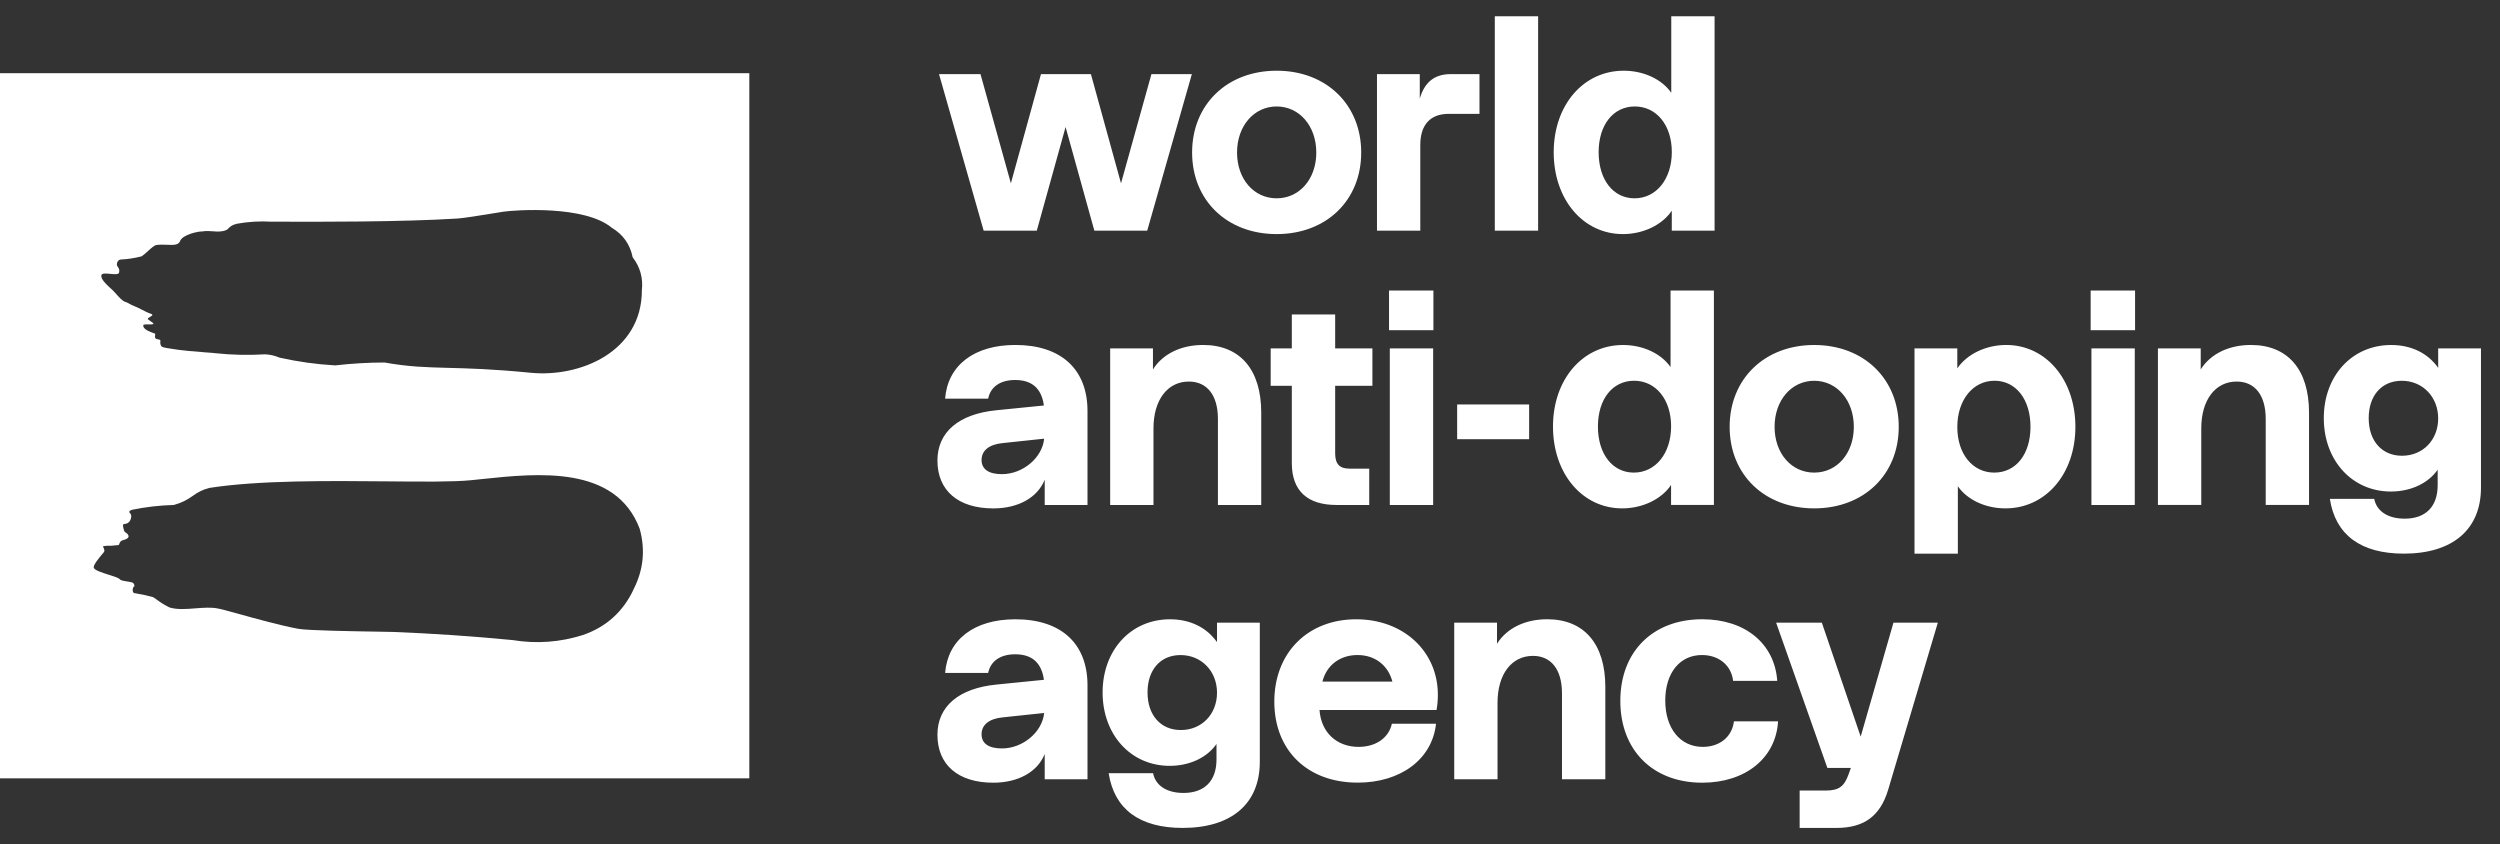
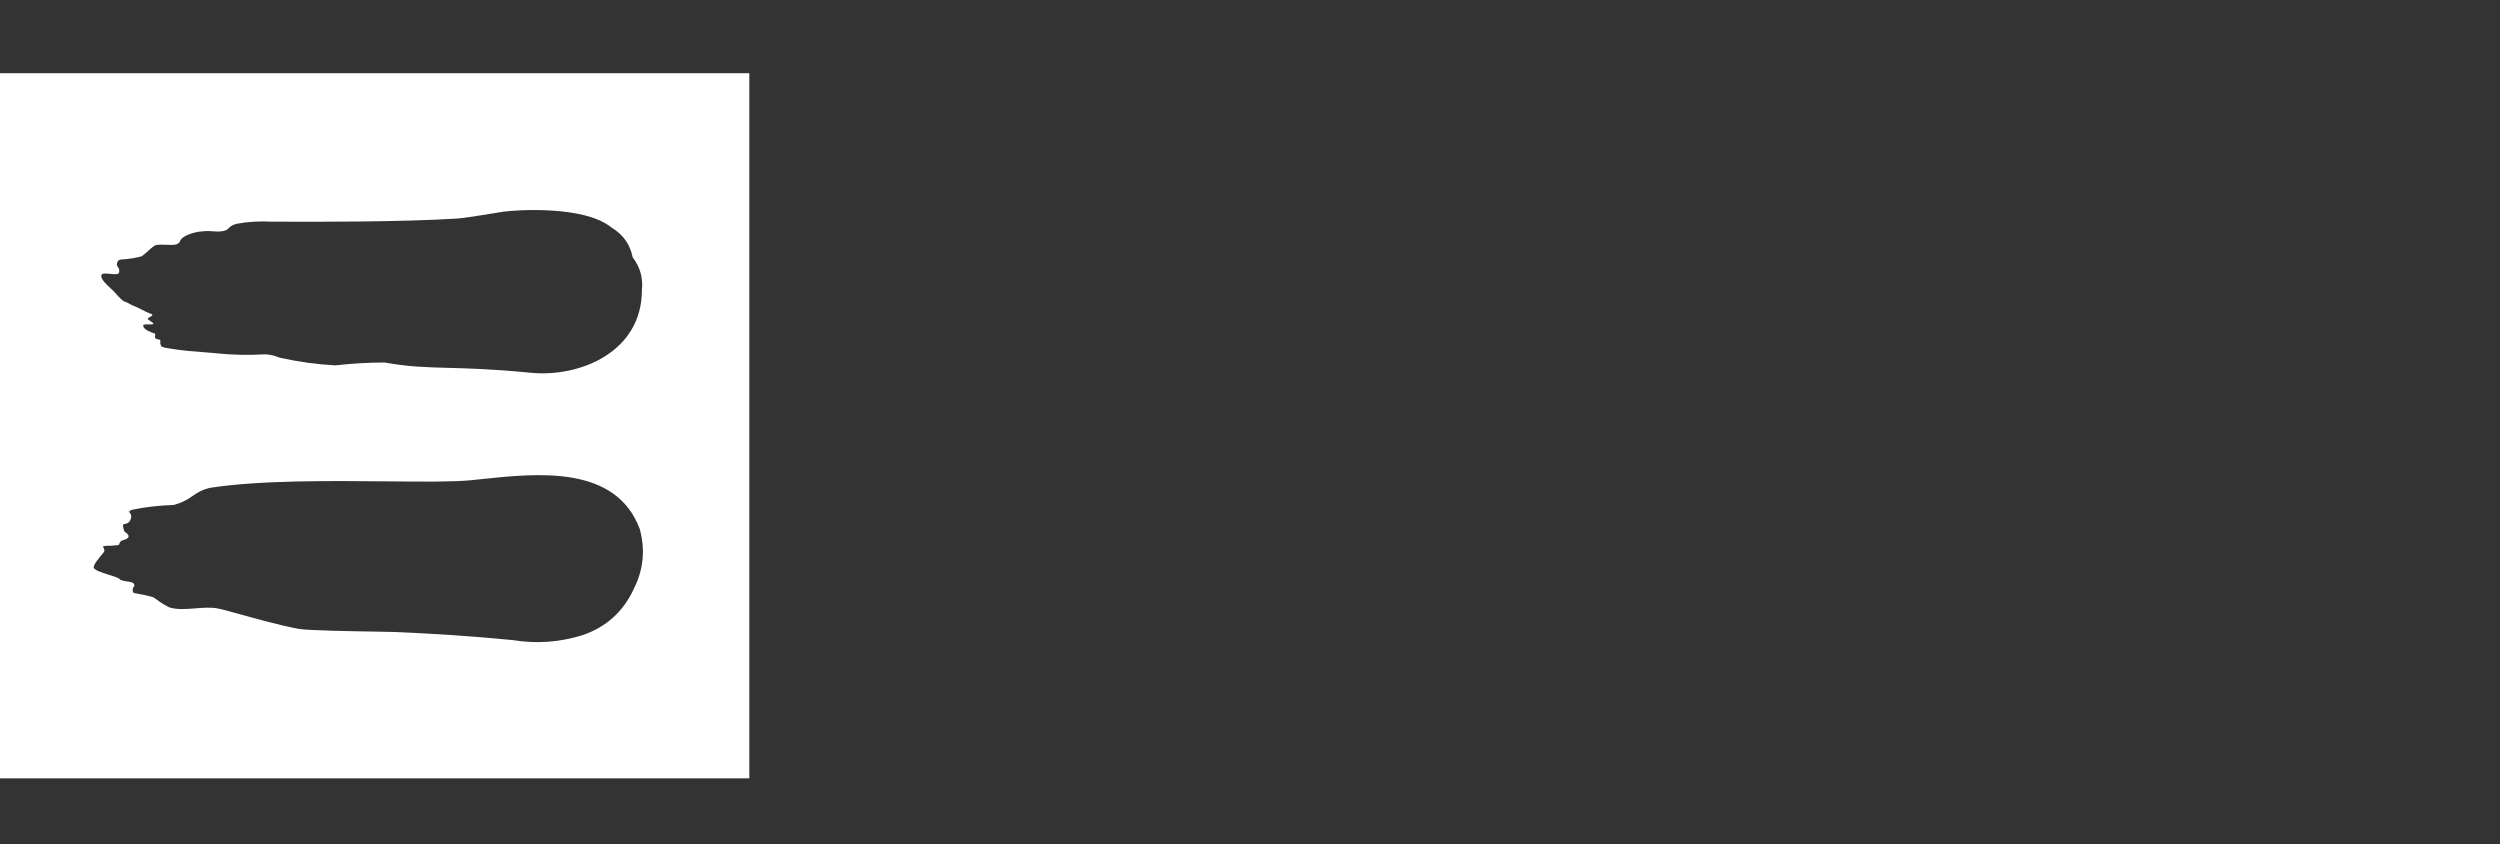
<svg xmlns="http://www.w3.org/2000/svg" width="77" height="26" viewBox="0 0 77 26" fill="none">
  <rect x="0" y="0" width="77" height="26" fill="#333333" stroke="none" />
  <path fill-rule="evenodd" clip-rule="evenodd" d="M23.079 2.254H0V23.972H23.079V2.254ZM3.125 8.468C3.148 8.411 3.273 8.423 3.397 8.435C3.526 8.447 3.654 8.459 3.668 8.395C3.688 8.301 3.659 8.262 3.633 8.227C3.613 8.2 3.595 8.175 3.6 8.131C3.6 8.085 3.639 7.998 3.721 7.993C3.937 7.983 4.149 7.95 4.358 7.896C4.428 7.851 4.5 7.785 4.568 7.723C4.662 7.638 4.749 7.558 4.815 7.547C4.922 7.53 5.036 7.535 5.141 7.539C5.333 7.548 5.497 7.555 5.545 7.426C5.621 7.226 6.105 7.124 6.223 7.129C6.347 7.108 6.456 7.117 6.56 7.124C6.7 7.135 6.831 7.144 6.974 7.084C6.999 7.073 7.016 7.055 7.037 7.033C7.08 6.988 7.136 6.93 7.297 6.891C7.649 6.828 8.004 6.806 8.361 6.828C8.44 6.828 8.549 6.828 8.684 6.828L8.685 6.828H8.685C9.736 6.832 12.345 6.84 14.087 6.731C14.3 6.716 14.758 6.641 15.12 6.582L15.12 6.582C15.278 6.556 15.418 6.533 15.512 6.519C15.873 6.467 18.006 6.317 18.843 7.015C19.192 7.223 19.405 7.526 19.486 7.924C19.716 8.224 19.811 8.562 19.77 8.939C19.77 10.838 17.865 11.631 16.344 11.481C15.164 11.365 14.413 11.346 13.795 11.33C13.114 11.312 12.595 11.299 11.842 11.165C11.335 11.166 10.829 11.196 10.326 11.254C9.748 11.222 9.177 11.142 8.613 11.016C8.469 10.955 8.319 10.92 8.163 10.913C7.656 10.944 7.15 10.933 6.645 10.88C6.602 10.873 6.496 10.865 6.355 10.855C6.049 10.832 5.576 10.797 5.223 10.733C5.209 10.731 5.193 10.728 5.177 10.726L5.177 10.726L5.177 10.726C5.091 10.712 4.979 10.695 4.962 10.652C4.939 10.609 4.931 10.565 4.939 10.516C4.946 10.468 4.929 10.465 4.883 10.455L4.883 10.455C4.871 10.453 4.857 10.45 4.842 10.446C4.76 10.426 4.77 10.371 4.777 10.329C4.782 10.301 4.786 10.279 4.766 10.272L4.761 10.27C4.698 10.25 4.443 10.166 4.418 10.06C4.4 9.99 4.42 9.991 4.556 9.992L4.556 9.992C4.576 9.992 4.6 9.992 4.626 9.992C4.781 9.992 4.729 9.956 4.642 9.896L4.642 9.896C4.617 9.879 4.588 9.859 4.561 9.838C4.531 9.814 4.577 9.787 4.623 9.76C4.679 9.727 4.736 9.694 4.648 9.665C4.563 9.638 4.465 9.588 4.367 9.537L4.367 9.537C4.278 9.492 4.189 9.447 4.11 9.417C4.07 9.403 4.033 9.382 3.996 9.362C3.962 9.343 3.929 9.324 3.895 9.311L3.848 9.294C3.762 9.263 3.654 9.14 3.569 9.044C3.533 9.004 3.502 8.969 3.479 8.947C3.461 8.93 3.441 8.912 3.419 8.892L3.419 8.892C3.282 8.766 3.081 8.582 3.126 8.47L3.125 8.468ZM17.956 19.558C18.668 19.311 19.186 18.846 19.509 18.165L19.509 18.16C19.818 17.56 19.882 16.935 19.702 16.285C18.959 14.321 16.557 14.575 14.848 14.755C14.729 14.768 14.614 14.78 14.503 14.791C13.953 14.845 13.012 14.836 11.92 14.826C10.142 14.809 7.966 14.789 6.443 15.029C6.258 15.077 6.089 15.159 5.936 15.274C5.758 15.404 5.563 15.498 5.349 15.553C4.919 15.565 4.492 15.614 4.071 15.7C4.049 15.708 4.027 15.717 4.006 15.727C3.969 15.744 3.984 15.792 4.006 15.809C4.073 15.863 4.036 16.003 3.986 16.064C3.936 16.125 3.884 16.132 3.845 16.137C3.801 16.144 3.775 16.148 3.793 16.228C3.794 16.235 3.796 16.244 3.798 16.255C3.807 16.3 3.821 16.373 3.862 16.396C3.97 16.461 4.039 16.577 3.79 16.637C3.708 16.656 3.687 16.714 3.674 16.752C3.666 16.773 3.66 16.788 3.648 16.788C3.595 16.795 3.559 16.797 3.527 16.799C3.496 16.802 3.468 16.803 3.433 16.809C3.352 16.805 3.273 16.809 3.194 16.819C3.165 16.835 3.173 16.847 3.184 16.861C3.188 16.867 3.192 16.872 3.194 16.879L3.195 16.879C3.205 16.904 3.229 16.964 3.204 17C3.2 17.007 3.185 17.024 3.165 17.048C3.072 17.157 2.857 17.41 2.889 17.489C2.92 17.567 3.144 17.637 3.348 17.702C3.506 17.751 3.651 17.797 3.687 17.839C3.721 17.879 3.818 17.894 3.912 17.908C3.981 17.919 4.048 17.929 4.089 17.949C4.13 17.968 4.156 18.053 4.13 18.065C4.075 18.09 4.07 18.248 4.13 18.266C4.326 18.296 4.519 18.338 4.71 18.391C4.754 18.413 4.794 18.44 4.832 18.472C4.953 18.563 5.083 18.642 5.219 18.709C5.452 18.782 5.738 18.76 6.02 18.737C6.268 18.718 6.514 18.699 6.721 18.744C6.801 18.756 7.043 18.823 7.358 18.91C7.894 19.059 8.644 19.267 9.185 19.367C9.461 19.421 10.93 19.444 11.696 19.456C11.896 19.46 12.048 19.462 12.119 19.464C13.342 19.513 14.565 19.596 15.784 19.714C16.52 19.835 17.244 19.783 17.956 19.558Z" fill="white" />
-   <path d="M28.922 2.283H30.199L31.135 5.646L32.062 2.283H33.6L34.527 5.646L35.464 2.283H36.709L35.334 7.105H33.706L32.82 3.912L31.933 7.105H30.297L28.922 2.283ZM56.113 19.179L57.309 22.688L58.318 19.179H59.685L58.155 24.325C57.911 25.135 57.414 25.5 56.56 25.5H55.429V24.349H56.234C56.65 24.349 56.804 24.211 56.934 23.855L57.007 23.652H56.283L54.705 19.179H56.113ZM49.906 21.586C49.906 20.07 50.907 19.073 52.428 19.073C53.746 19.073 54.658 19.819 54.739 20.97H53.38C53.324 20.491 52.941 20.175 52.42 20.175C51.737 20.175 51.29 20.727 51.29 21.578C51.29 22.436 51.753 23.004 52.445 23.004C52.966 23.004 53.348 22.696 53.405 22.218H54.764C54.699 23.345 53.763 24.107 52.429 24.107C50.907 24.107 49.906 23.109 49.906 21.586ZM44.79 24.001V19.179H46.108V19.827C46.409 19.349 46.97 19.073 47.654 19.073C48.793 19.073 49.444 19.835 49.444 21.157V24.001H48.109V21.351C48.109 20.622 47.776 20.201 47.215 20.201C46.556 20.201 46.124 20.767 46.124 21.643V24.001H44.79ZM40.73 20.994H42.886C42.755 20.491 42.349 20.175 41.812 20.175C41.275 20.175 40.86 20.483 40.73 20.994ZM39.249 21.61C39.249 20.102 40.282 19.074 41.771 19.074C43.22 19.074 44.286 20.055 44.286 21.4C44.287 21.557 44.273 21.714 44.245 21.869H40.641C40.69 22.558 41.169 23.004 41.845 23.004C42.374 23.004 42.773 22.729 42.87 22.291H44.229C44.115 23.377 43.147 24.105 41.82 24.105C40.266 24.106 39.249 23.109 39.249 21.61ZM35.344 21.326C35.344 22.031 35.751 22.485 36.369 22.485C37.012 22.485 37.484 21.999 37.484 21.335C37.484 20.671 37.004 20.176 36.361 20.176C35.742 20.175 35.344 20.63 35.344 21.326ZM36.036 19.074C36.654 19.074 37.166 19.325 37.484 19.778V19.179H38.802V23.466C38.802 24.754 37.931 25.5 36.426 25.5C35.099 25.5 34.318 24.924 34.147 23.814H35.515C35.588 24.195 35.938 24.423 36.451 24.423C37.102 24.423 37.468 24.049 37.468 23.393V22.915C37.175 23.336 36.638 23.588 36.027 23.588C34.831 23.588 33.96 22.631 33.96 21.327C33.961 20.022 34.832 19.074 36.036 19.074ZM30.859 23.052C31.501 23.052 32.103 22.55 32.16 21.959L30.875 22.096C30.468 22.137 30.232 22.323 30.232 22.615C30.232 22.899 30.451 23.052 30.859 23.052ZM28.873 22.631C28.873 21.756 29.532 21.197 30.696 21.084L32.153 20.938C32.079 20.411 31.786 20.152 31.266 20.152C30.81 20.152 30.509 20.363 30.435 20.727H29.11C29.191 19.698 30.004 19.074 31.274 19.074C32.681 19.074 33.495 19.819 33.495 21.108V24.001H32.177V23.223C31.958 23.774 31.363 24.107 30.591 24.107C29.508 24.107 28.873 23.555 28.873 22.631ZM72.956 12.879C72.956 13.583 73.363 14.037 73.982 14.037C74.625 14.037 75.096 13.551 75.096 12.887C75.096 12.223 74.616 11.728 73.974 11.728C73.355 11.728 72.956 12.182 72.956 12.879ZM73.648 10.626C74.266 10.626 74.779 10.877 75.096 11.33V10.731H76.414V15.018C76.414 16.306 75.544 17.052 74.038 17.052C72.712 17.052 71.93 16.476 71.76 15.366H73.127C73.2 15.747 73.55 15.975 74.063 15.975C74.714 15.975 75.08 15.601 75.08 14.944V14.467C74.787 14.888 74.25 15.139 73.639 15.139C72.444 15.139 71.573 14.183 71.573 12.878C71.573 11.573 72.444 10.626 73.648 10.626ZM66.464 15.553V10.731H67.782V11.379C68.083 10.901 68.644 10.625 69.328 10.625C70.467 10.625 71.118 11.387 71.118 12.708V15.552H69.784V12.902C69.784 12.173 69.451 11.752 68.889 11.752C68.23 11.752 67.799 12.319 67.799 13.194V15.552H66.464V15.553ZM64.416 10.731H65.751V15.553H64.416V10.731ZM64.392 8.948H65.76V10.171H64.392V8.948ZM62.539 13.146C62.539 12.302 62.091 11.727 61.432 11.727C60.766 11.727 60.285 12.319 60.285 13.154C60.285 13.981 60.757 14.556 61.424 14.556C62.092 14.556 62.539 13.989 62.539 13.146ZM58.967 17.052V10.731H60.285V11.347C60.578 10.91 61.164 10.625 61.79 10.625C63.019 10.625 63.922 11.696 63.922 13.146C63.922 14.596 63.011 15.658 61.766 15.658C61.156 15.658 60.595 15.398 60.302 14.977V17.052H58.967ZM55.877 14.556C56.586 14.556 57.098 13.957 57.098 13.146C57.098 12.328 56.577 11.728 55.877 11.728C55.178 11.728 54.657 12.328 54.657 13.146C54.657 13.957 55.169 14.556 55.877 14.556ZM55.877 10.626C57.407 10.626 58.481 11.671 58.481 13.146C58.481 14.62 57.407 15.658 55.877 15.658C54.348 15.658 53.273 14.62 53.273 13.146C53.273 11.671 54.348 10.626 55.877 10.626ZM50.322 14.556C50.99 14.556 51.47 13.965 51.47 13.13C51.47 12.303 50.998 11.727 50.331 11.727C49.663 11.727 49.216 12.295 49.216 13.138C49.216 13.98 49.663 14.556 50.322 14.556ZM47.832 13.138C47.832 11.688 48.744 10.626 49.989 10.626C50.599 10.626 51.16 10.885 51.453 11.306V8.948H52.788V15.552H51.469V14.937C51.176 15.375 50.59 15.658 49.964 15.658C48.735 15.658 47.832 14.588 47.832 13.138ZM44.88 12.458H47.097V13.527H44.88V12.458ZM42.806 10.731H44.141V15.553H42.806V10.731ZM42.782 8.948H44.149V10.171H42.782V8.948ZM39.788 10.731V9.685H41.123V10.731H42.27V11.882H41.123V13.964C41.123 14.313 41.277 14.434 41.571 14.434H42.172V15.553H41.163C40.293 15.553 39.788 15.14 39.788 14.264V11.882H39.137V10.731H39.788V10.731ZM34.193 15.553V10.731H35.511V11.379C35.811 10.901 36.373 10.625 37.056 10.625C38.196 10.625 38.846 11.387 38.846 12.708V15.553H37.512V12.903C37.512 12.173 37.178 11.752 36.617 11.752C35.958 11.752 35.527 12.319 35.527 13.195V15.553H34.193ZM30.859 14.604C31.501 14.604 32.103 14.102 32.16 13.511L30.875 13.648C30.468 13.688 30.232 13.875 30.232 14.167C30.232 14.451 30.451 14.604 30.859 14.604ZM28.873 14.183C28.873 13.308 29.532 12.748 30.695 12.635L32.152 12.489C32.079 11.963 31.786 11.704 31.265 11.704C30.809 11.704 30.508 11.914 30.435 12.279H29.109C29.19 11.25 30.004 10.625 31.273 10.625C32.681 10.625 33.495 11.371 33.495 12.66V15.553H32.177V14.775C31.957 15.326 31.363 15.659 30.59 15.659C29.508 15.658 28.873 15.107 28.873 14.183ZM50.344 6.108C51.012 6.108 51.492 5.516 51.492 4.682C51.492 3.855 51.02 3.279 50.353 3.279C49.686 3.279 49.238 3.847 49.238 4.689C49.238 5.533 49.685 6.108 50.344 6.108ZM47.854 4.69C47.854 3.24 48.765 2.178 50.01 2.178C50.621 2.178 51.182 2.437 51.475 2.858V0.5H52.809V7.105H51.491V6.489C51.199 6.927 50.612 7.21 49.986 7.21C48.757 7.21 47.854 6.141 47.854 4.69ZM46.04 0.5H47.374V7.105H46.04V0.5ZM42.411 7.105V2.283H43.729V3.036C43.883 2.51 44.201 2.283 44.681 2.283H45.568V3.507H44.616C44.03 3.507 43.745 3.871 43.745 4.463V7.105H42.411ZM39.321 6.108C40.029 6.108 40.542 5.508 40.542 4.698C40.542 3.88 40.021 3.279 39.321 3.279C38.622 3.279 38.101 3.88 38.101 4.698C38.101 5.508 38.613 6.108 39.321 6.108ZM39.321 2.178C40.851 2.178 41.925 3.223 41.925 4.697C41.925 6.172 40.851 7.21 39.321 7.21C37.792 7.21 36.717 6.172 36.717 4.697C36.717 3.222 37.792 2.178 39.321 2.178Z" fill="white" />
</svg>